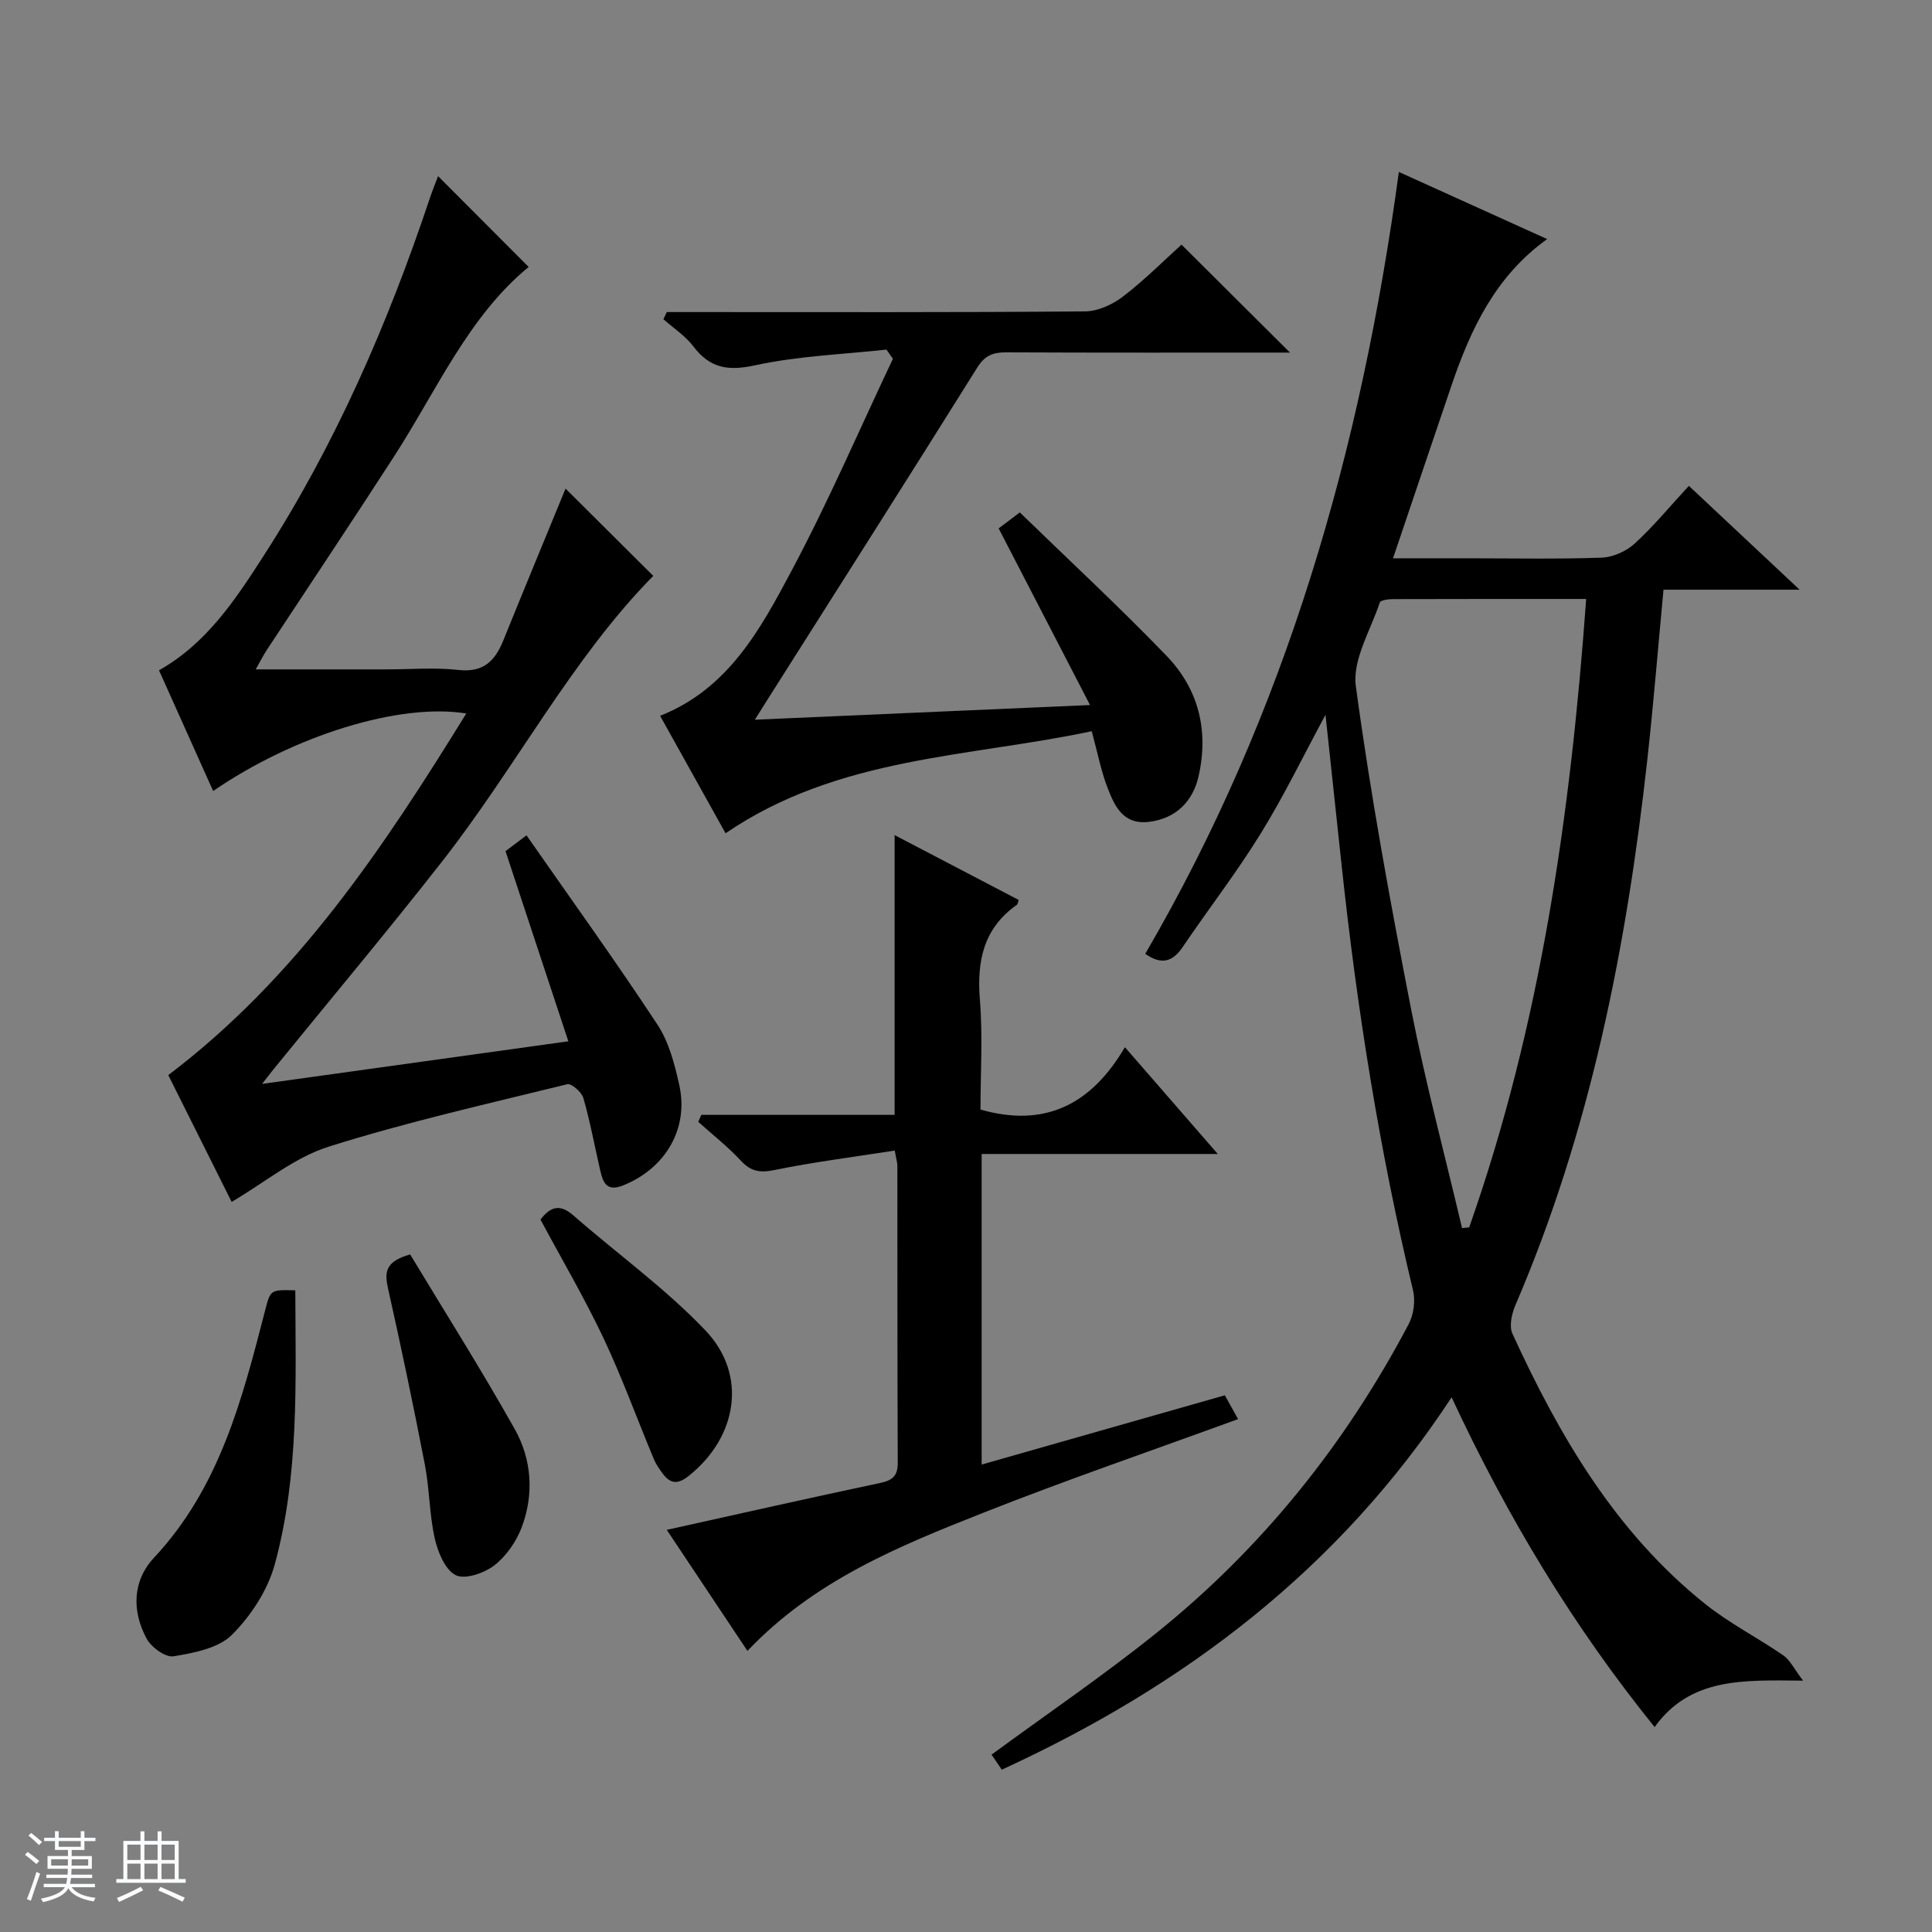
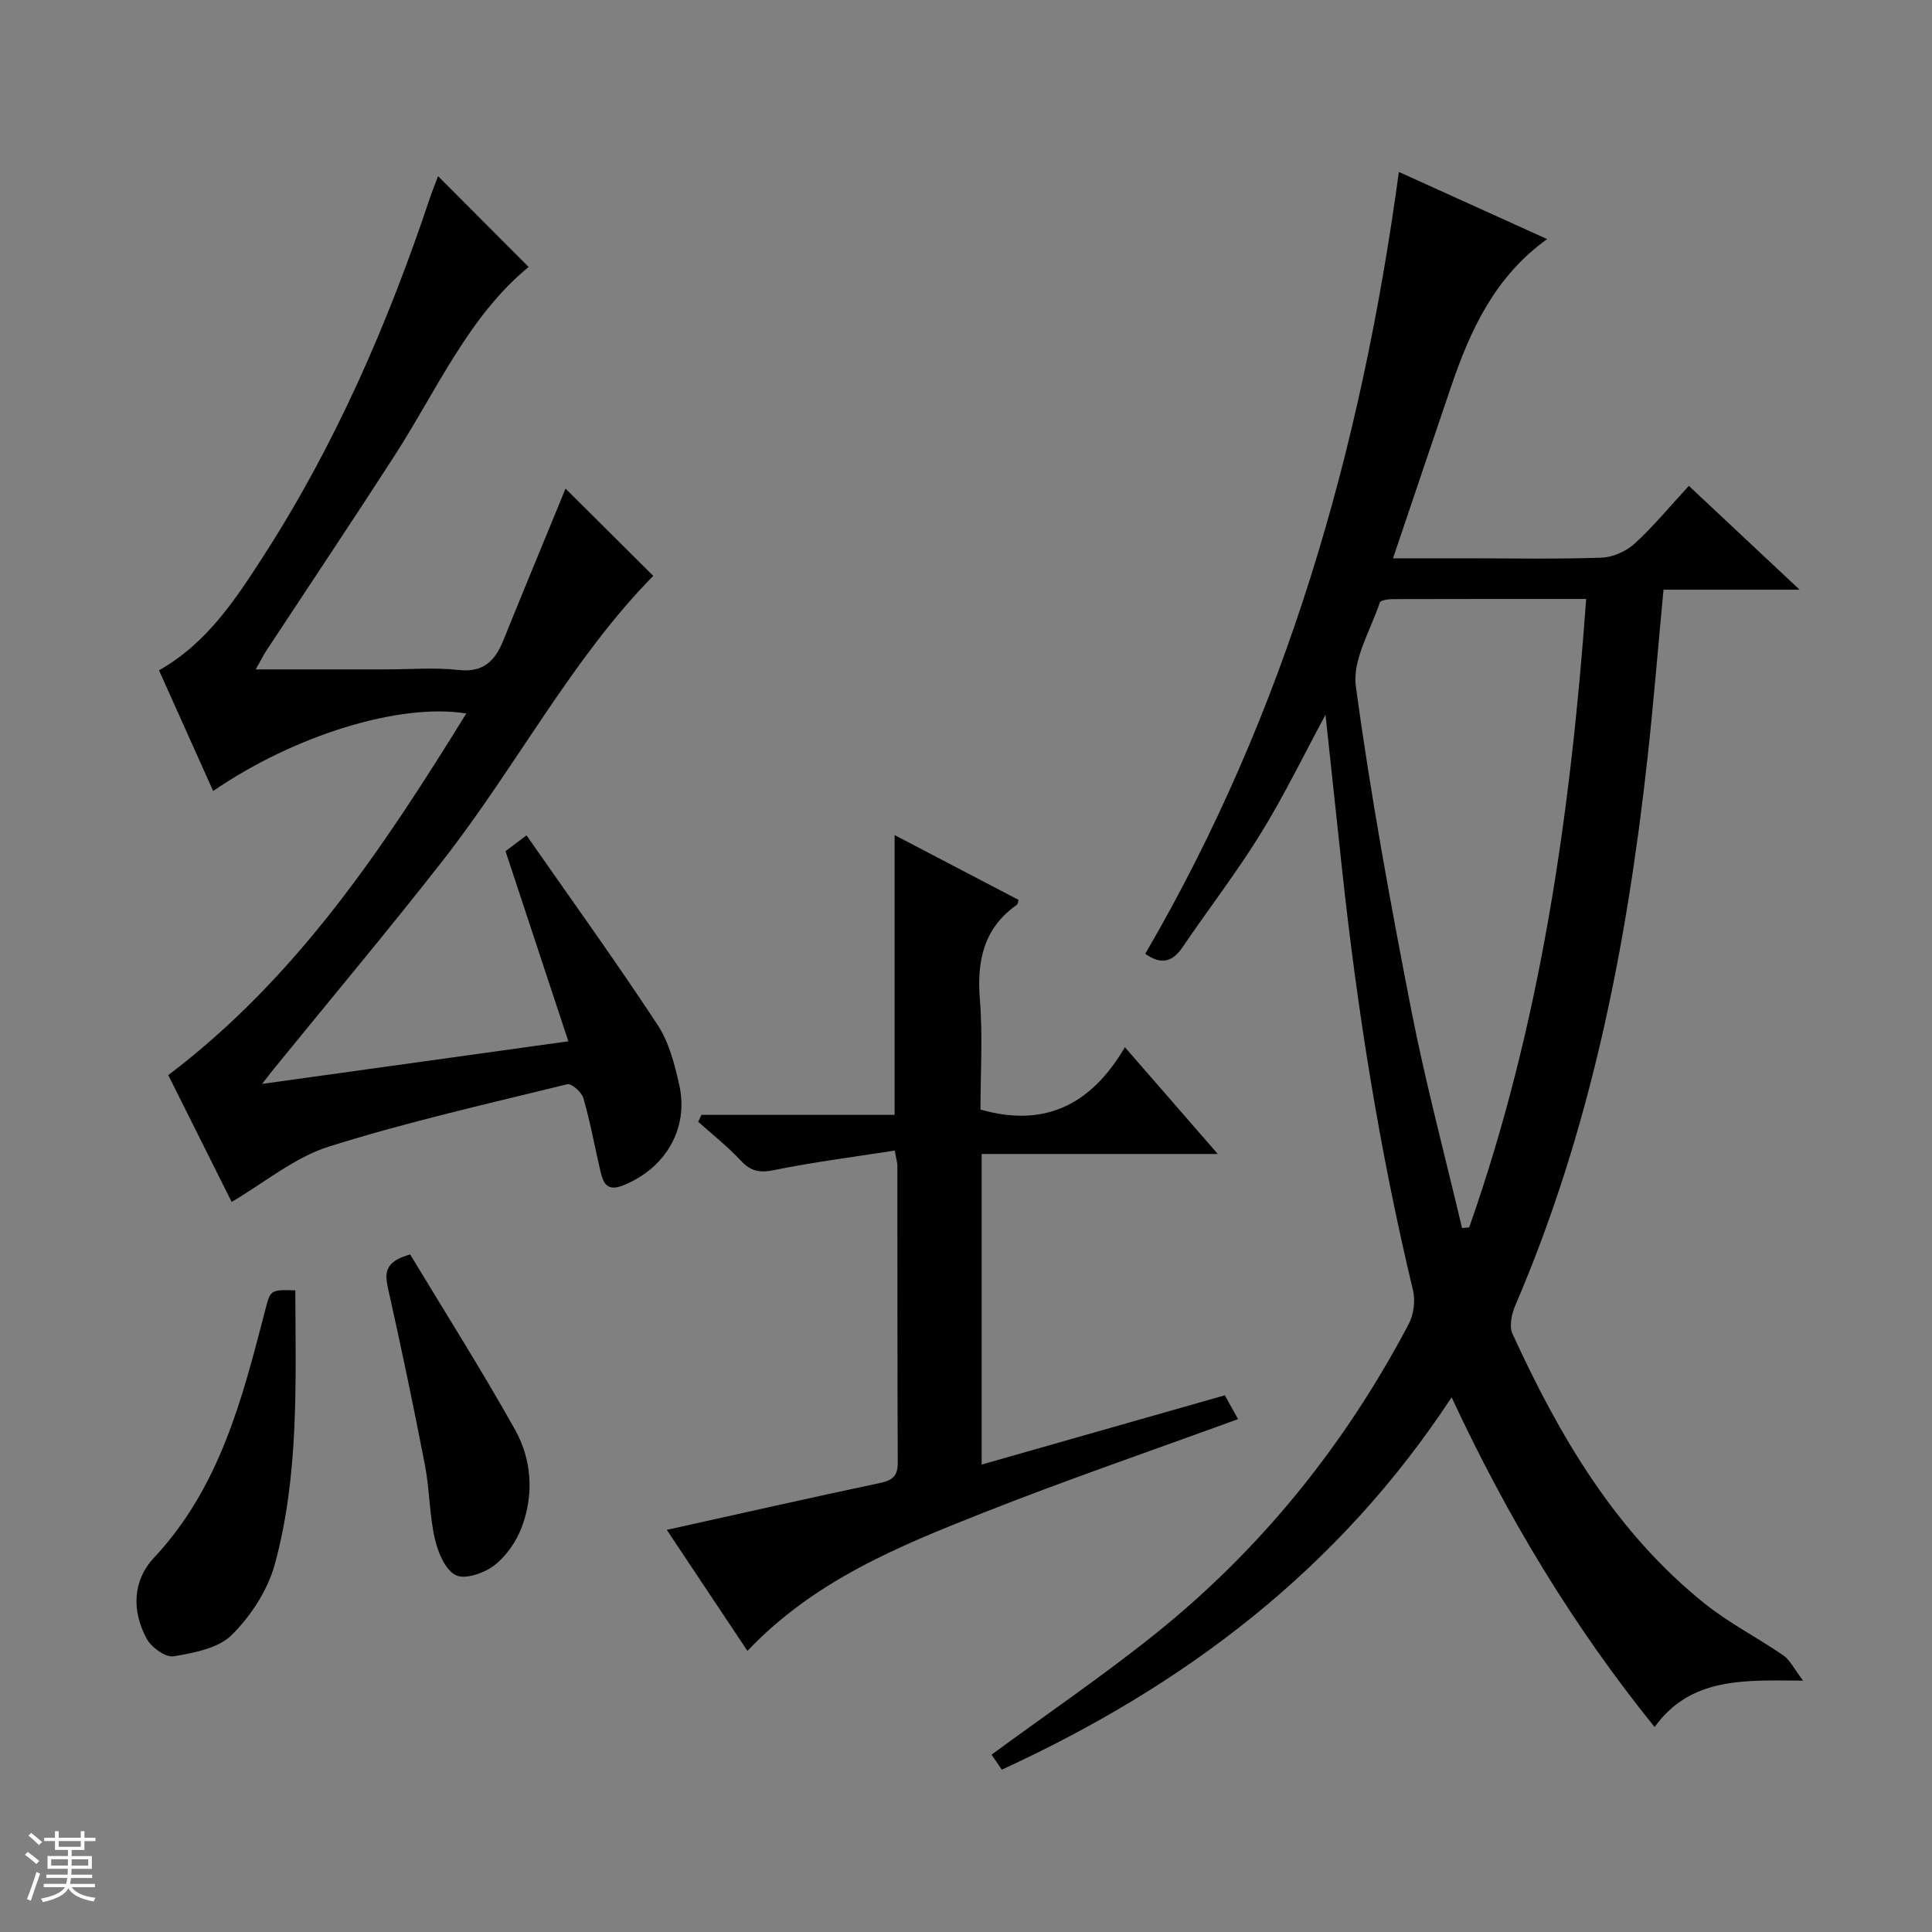
<svg xmlns="http://www.w3.org/2000/svg" enable-background="new 0 0 400 400" viewBox="0 0 400 400">
  <rect x="0" y="0" width="400" height="400" fill="#808080" stroke="none" />
  <path d="m5.17 384 .56-.58c.85.61 1.65 1.24 2.4 1.87l-.59.64c-.84-.73-1.63-1.38-2.37-1.93m1.22 9.53-.82-.34c.71-1.76 1.37-3.64 1.98-5.63.24.13.5.25.76.36-.6 1.67-1.24 3.54-1.92 5.61m-.5-13.5.57-.54c.56.44 1.31 1.06 2.26 1.87l-.64.64c-.68-.66-1.41-1.32-2.19-1.97m3.25.46h2.24v-1.36h.77v1.36h4.57v-1.36h.76v1.36h2.28v.69h-2.28v1.84h-2.64v1.26h4.18v2.64h-4.21c0 .45-.02.86-.05 1.21h4.32v.69h-4.38c-.04.34-.1.75-.19 1.22h5.15v.69h-4.82c.87 1.19 2.51 1.92 4.93 2.19-.17.31-.3.57-.37.76-2.77-.49-4.52-1.41-5.26-2.76-.56 1.26-2.3 2.23-5.24 2.9-.12-.24-.26-.48-.43-.72 2.73-.55 4.38-1.34 4.96-2.38h-4.38v-.69h4.65c.1-.38.17-.79.21-1.22h-4.32v-.69h4.4c.03-.34.05-.75.05-1.21h-4.2v-2.64h4.23v-1.26h-2.69v-1.84h-2.24zm1.46 4.46v1.29h3.45c.01-.4.02-.57.01-.53v-.32-.45h-3.46zm1.55-2.59h4.57v-1.19h-4.57zm6.11 2.59h-3.42v.77c-.01.19-.01.37-.02.53h3.44z" fill="#fafbfc" />
-   <path d="m32.63 379.16h.82v1.98h3.54v7.89h1.46v.78h-14.37v-.78h1.46v-7.89h3.54v-1.98h.82v1.98h2.73zm-3.49 11.48.5.73c-1.61.82-3.28 1.63-5 2.41-.13-.27-.28-.55-.44-.82 1.75-.72 3.4-1.49 4.94-2.32m-2.78-5.55h2.73v-3.18h-2.73zm0 3.95h2.73v-3.2h-2.73zm3.54-3.95h2.73v-3.18h-2.73zm0 3.95h2.73v-3.2h-2.73zm7.89 4.68c-1.84-.92-3.51-1.7-5.02-2.32l.45-.73c1.89.8 3.57 1.55 5.04 2.23zm-1.62-11.81h-2.73v3.18h2.73zm-2.73 7.13h2.73v-3.2h-2.73v3.19z" fill="#fafbfc" />
  <g fill="#000001">
    <path d="m237.11 197.48c29.18-50.04 44.7-104.29 52.51-161.88 9.99 4.52 20.02 9.06 30.7 13.9-10.74 7.7-15.86 18.7-19.84 30.41-3.94 11.58-7.84 23.16-12.07 35.68h15.15c9.33 0 18.67.19 27.98-.13 2.35-.08 5.12-1.29 6.87-2.89 3.91-3.56 7.29-7.7 11.25-11.98 7.86 7.37 14.94 14.01 22.93 21.5-10.04 0-19.05 0-28.18 0-1.15 12.19-2.08 23.76-3.36 35.28-4.3 38.76-11.79 76.76-27.29 112.82-.76 1.78-1.35 4.36-.63 5.93 9.71 21.18 21.34 41.1 39.88 55.94 5.03 4.03 10.89 7 16.22 10.68 1.4.97 2.21 2.78 4.08 5.22-12.39-.11-23.32-.7-30.74 9.61-16.8-20.81-30.36-43.21-42.03-68.27-23.37 35.6-55.28 59.71-93.13 77.09-.77-1.12-1.56-2.29-2.12-3.11 11.54-8.47 23.09-16.33 33.96-25.05 21.96-17.62 39.28-39.2 52.4-64.09 1.04-1.97 1.42-4.84.9-7-6.95-28.93-11.59-58.23-14.76-87.79-1.11-10.32-2.21-20.64-3.36-31.36-4.58 8.48-8.6 16.79-13.42 24.6-4.97 8.06-10.8 15.58-16.11 23.43-2.07 3.06-4.35 3.87-7.79 1.46zm65.59 56.78c.49-.05.99-.1 1.48-.15 14.79-41.99 21-85.57 24.22-130.1-13.75 0-26.89-.01-40.03.03-.93 0-2.54.22-2.7.71-1.9 5.74-5.69 11.84-4.96 17.3 3.04 22.5 7.15 44.88 11.5 67.18 2.96 15.11 6.96 30.02 10.49 45.03z" />
    <path d="m54.26 224.41c21.58-3 41.84-5.82 63.41-8.82-4.38-13.24-8.61-26.03-13.01-39.37.85-.64 2.09-1.58 4.35-3.27 9.24 13.26 18.45 26.04 27.11 39.19 2.38 3.61 3.56 8.2 4.52 12.52 2.01 9.07-2.93 17.29-11.64 20.77-3.41 1.36-4.15-.6-4.72-3.07-1.16-5.01-2.08-10.09-3.5-15.02-.35-1.23-2.47-3.08-3.34-2.86-16.55 4.07-33.21 7.82-49.44 12.94-7.05 2.23-13.18 7.4-20.04 11.42-4.2-8.39-8.77-17.54-13.12-26.25 26.71-20.23 44.54-47.09 61.7-74.87-13.72-2.24-35.58 4.49-52.41 16.05-3.74-8.35-7.45-16.62-11.21-24.99 9.93-5.61 15.86-14.7 21.69-23.75 14.84-23.04 25.68-47.98 34.35-73.9.56-1.68 1.24-3.33 1.74-4.66 6.32 6.34 12.5 12.54 18.75 18.8-12.44 10.21-19.03 25.55-27.9 39.29-8.66 13.41-17.54 26.68-26.32 40.02-.69 1.05-1.26 2.19-2.29 4.01h27.02c5 0 10.04-.43 14.98.12 5.13.57 7.54-1.86 9.25-6.08 4.35-10.75 8.8-21.47 12.9-31.47 5.79 5.76 11.96 11.9 18.16 18.07-16.89 17.14-28.41 39.58-43.75 59.17-11.38 14.54-23.25 28.69-34.9 43.02-.48.6-.94 1.21-2.34 2.99z" />
    <path d="m154.75 341.8c-5.77-8.65-11.19-16.79-16.7-25.06 14.94-3.31 29.54-6.61 44.19-9.71 2.59-.55 3.64-1.48 3.63-4.22-.09-20.49-.06-40.97-.08-61.46 0-.63-.21-1.26-.54-3.14-8.44 1.32-16.76 2.37-24.95 4.04-3.01.61-4.85.28-6.93-1.96-2.69-2.9-5.85-5.37-8.81-8.03.22-.48.43-.96.65-1.44h40.01c0-19.63 0-38.5 0-57.92 8.52 4.45 17.1 8.94 25.68 13.42-.15.42-.16.86-.38 1.01-6.86 4.85-8.29 11.56-7.65 19.57.62 7.6.13 15.29.13 22.82 13.21 3.78 22.86-.9 29.9-12.91 6.66 7.66 12.56 14.44 19.23 22.11-16.97 0-32.81 0-48.89 0v64.3c16.86-4.8 33.41-9.52 50.35-14.34.84 1.51 1.69 3.05 2.74 4.93-17.82 6.51-35.48 12.56-52.83 19.42-17.44 6.9-34.91 13.99-48.75 28.57z" />
-     <path d="m267.08 73c-19.78 0-39.26.04-58.75-.05-2.72-.01-4.42.62-6 3.15-14.36 22.97-28.91 45.83-43.41 68.72-.69 1.09-1.38 2.19-2.64 4.19 23.25-1.02 45.68-2 69.4-3.04-6.53-12.62-12.61-24.38-18.92-36.57.95-.72 2.19-1.65 4.38-3.31 10.22 9.93 20.57 19.52 30.35 29.66 6.62 6.86 8.81 15.39 6.67 24.93-1.18 5.28-4.72 8.75-10.15 9.46-5.52.72-7.25-3.27-8.75-7.16-1.3-3.38-1.98-7-3.23-11.59-25.37 5.4-52.46 5.2-75.81 21.13-4.39-7.88-8.88-15.94-13.55-24.32 14.14-5.59 20.78-17.96 27.21-30.02 7.62-14.3 14.05-29.24 20.99-43.9-.45-.63-.89-1.27-1.34-1.9-9.1 1-18.35 1.32-27.24 3.26-5.64 1.23-9.34.56-12.77-3.96-1.65-2.17-4.09-3.75-6.17-5.59.23-.49.46-.98.7-1.48h5.15c27.15 0 54.31.09 81.46-.14 2.66-.02 5.69-1.42 7.86-3.09 4.46-3.42 8.46-7.44 12.1-10.73 7.57 7.53 14.84 14.76 22.46 22.35z" />
    <path d="m61.14 267.15c.07 19.26.79 38.28-4.25 56.73-1.46 5.34-4.93 10.66-8.88 14.6-2.79 2.78-7.85 3.73-12.07 4.44-1.67.28-4.63-1.87-5.59-3.67-3.08-5.73-2.93-11.97 1.55-16.76 13.57-14.5 18.25-32.82 22.99-51.18 1.11-4.29 1.08-4.3 6.25-4.16z" />
    <path d="m84.92 259.72c7.23 11.99 14.77 23.9 21.66 36.18 3.53 6.28 4.01 13.48 1.43 20.32-1.12 2.96-3.21 5.98-5.69 7.89-2.09 1.6-6.07 2.97-7.97 2.01-2.2-1.12-3.69-4.76-4.33-7.57-1.13-4.99-1.08-10.24-2.05-15.27-2.36-12.21-4.91-24.38-7.63-36.51-.71-3.24-.72-5.58 4.58-7.05z" />
-     <path d="m111.9 252.5c2.18-2.86 4.16-3.17 6.81-.86 9.1 7.96 19.04 15.1 27.34 23.81 8.81 9.25 6.58 22.14-3.47 30.13-2.26 1.79-3.79 1.65-5.37-.49-.69-.93-1.38-1.9-1.82-2.95-3.51-8.41-6.62-17.01-10.51-25.24-3.91-8.24-8.55-16.14-12.98-24.4z" />
+     <path d="m111.9 252.5z" />
  </g>
</svg>